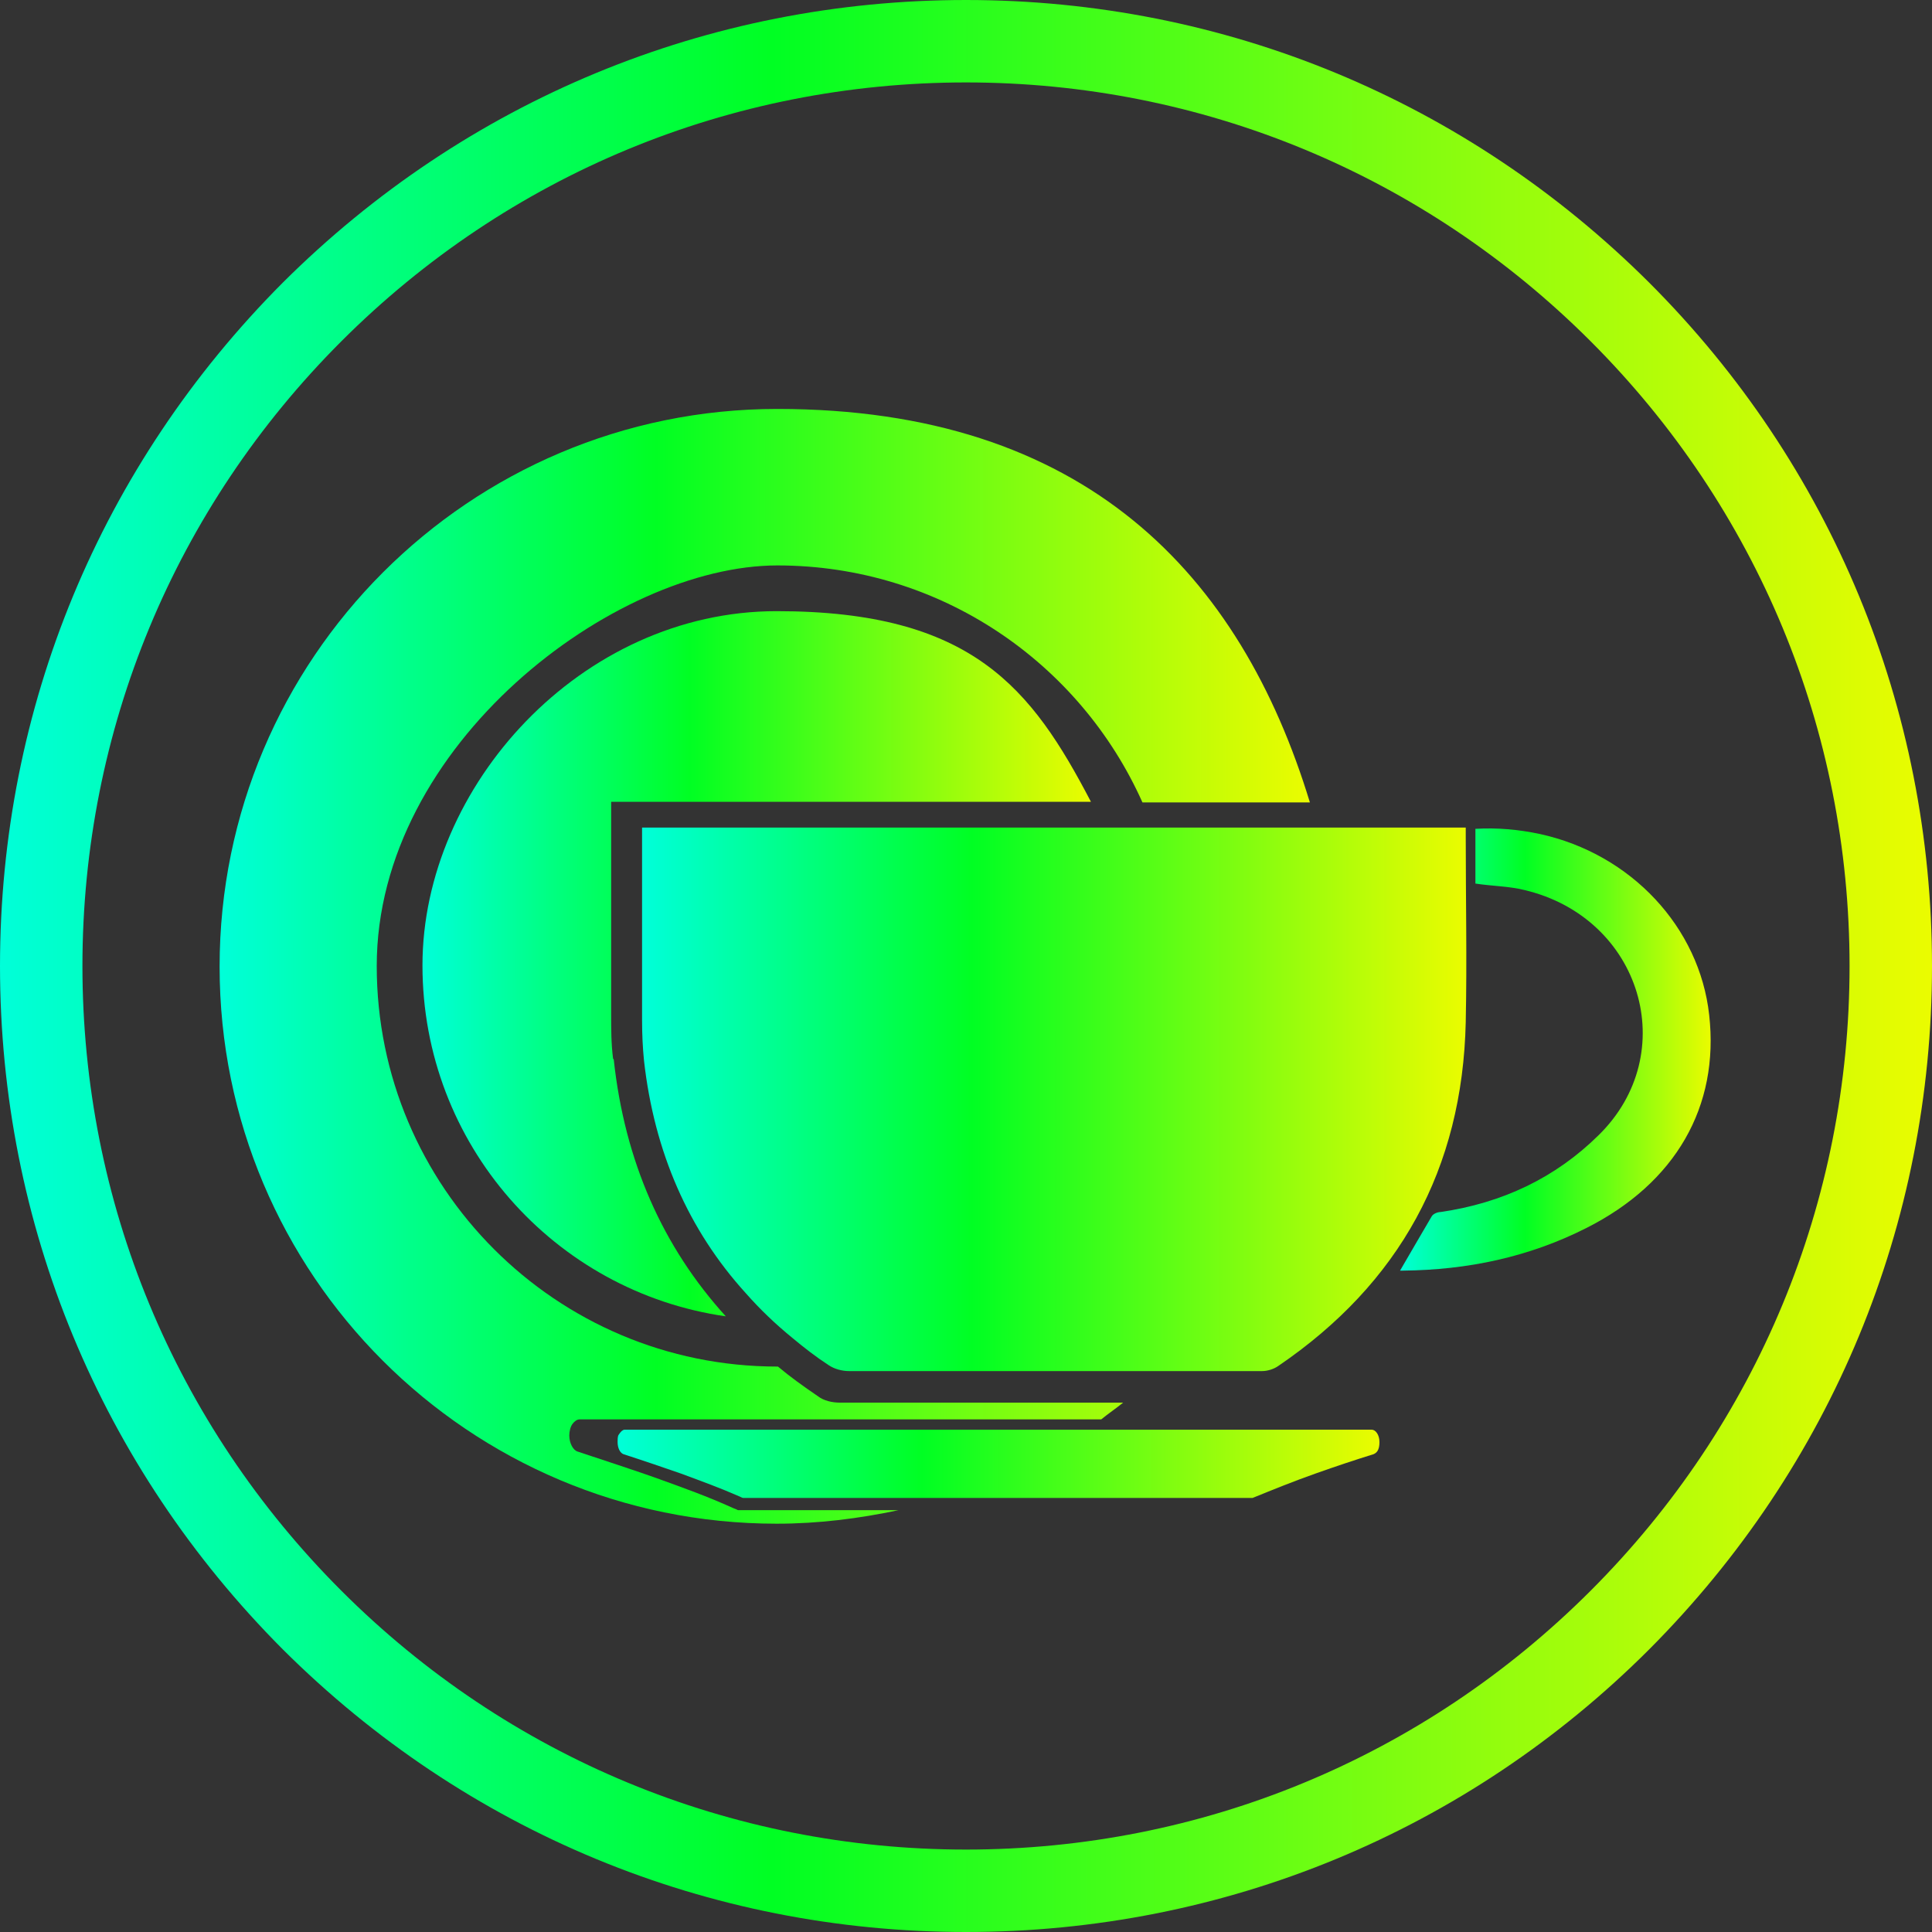
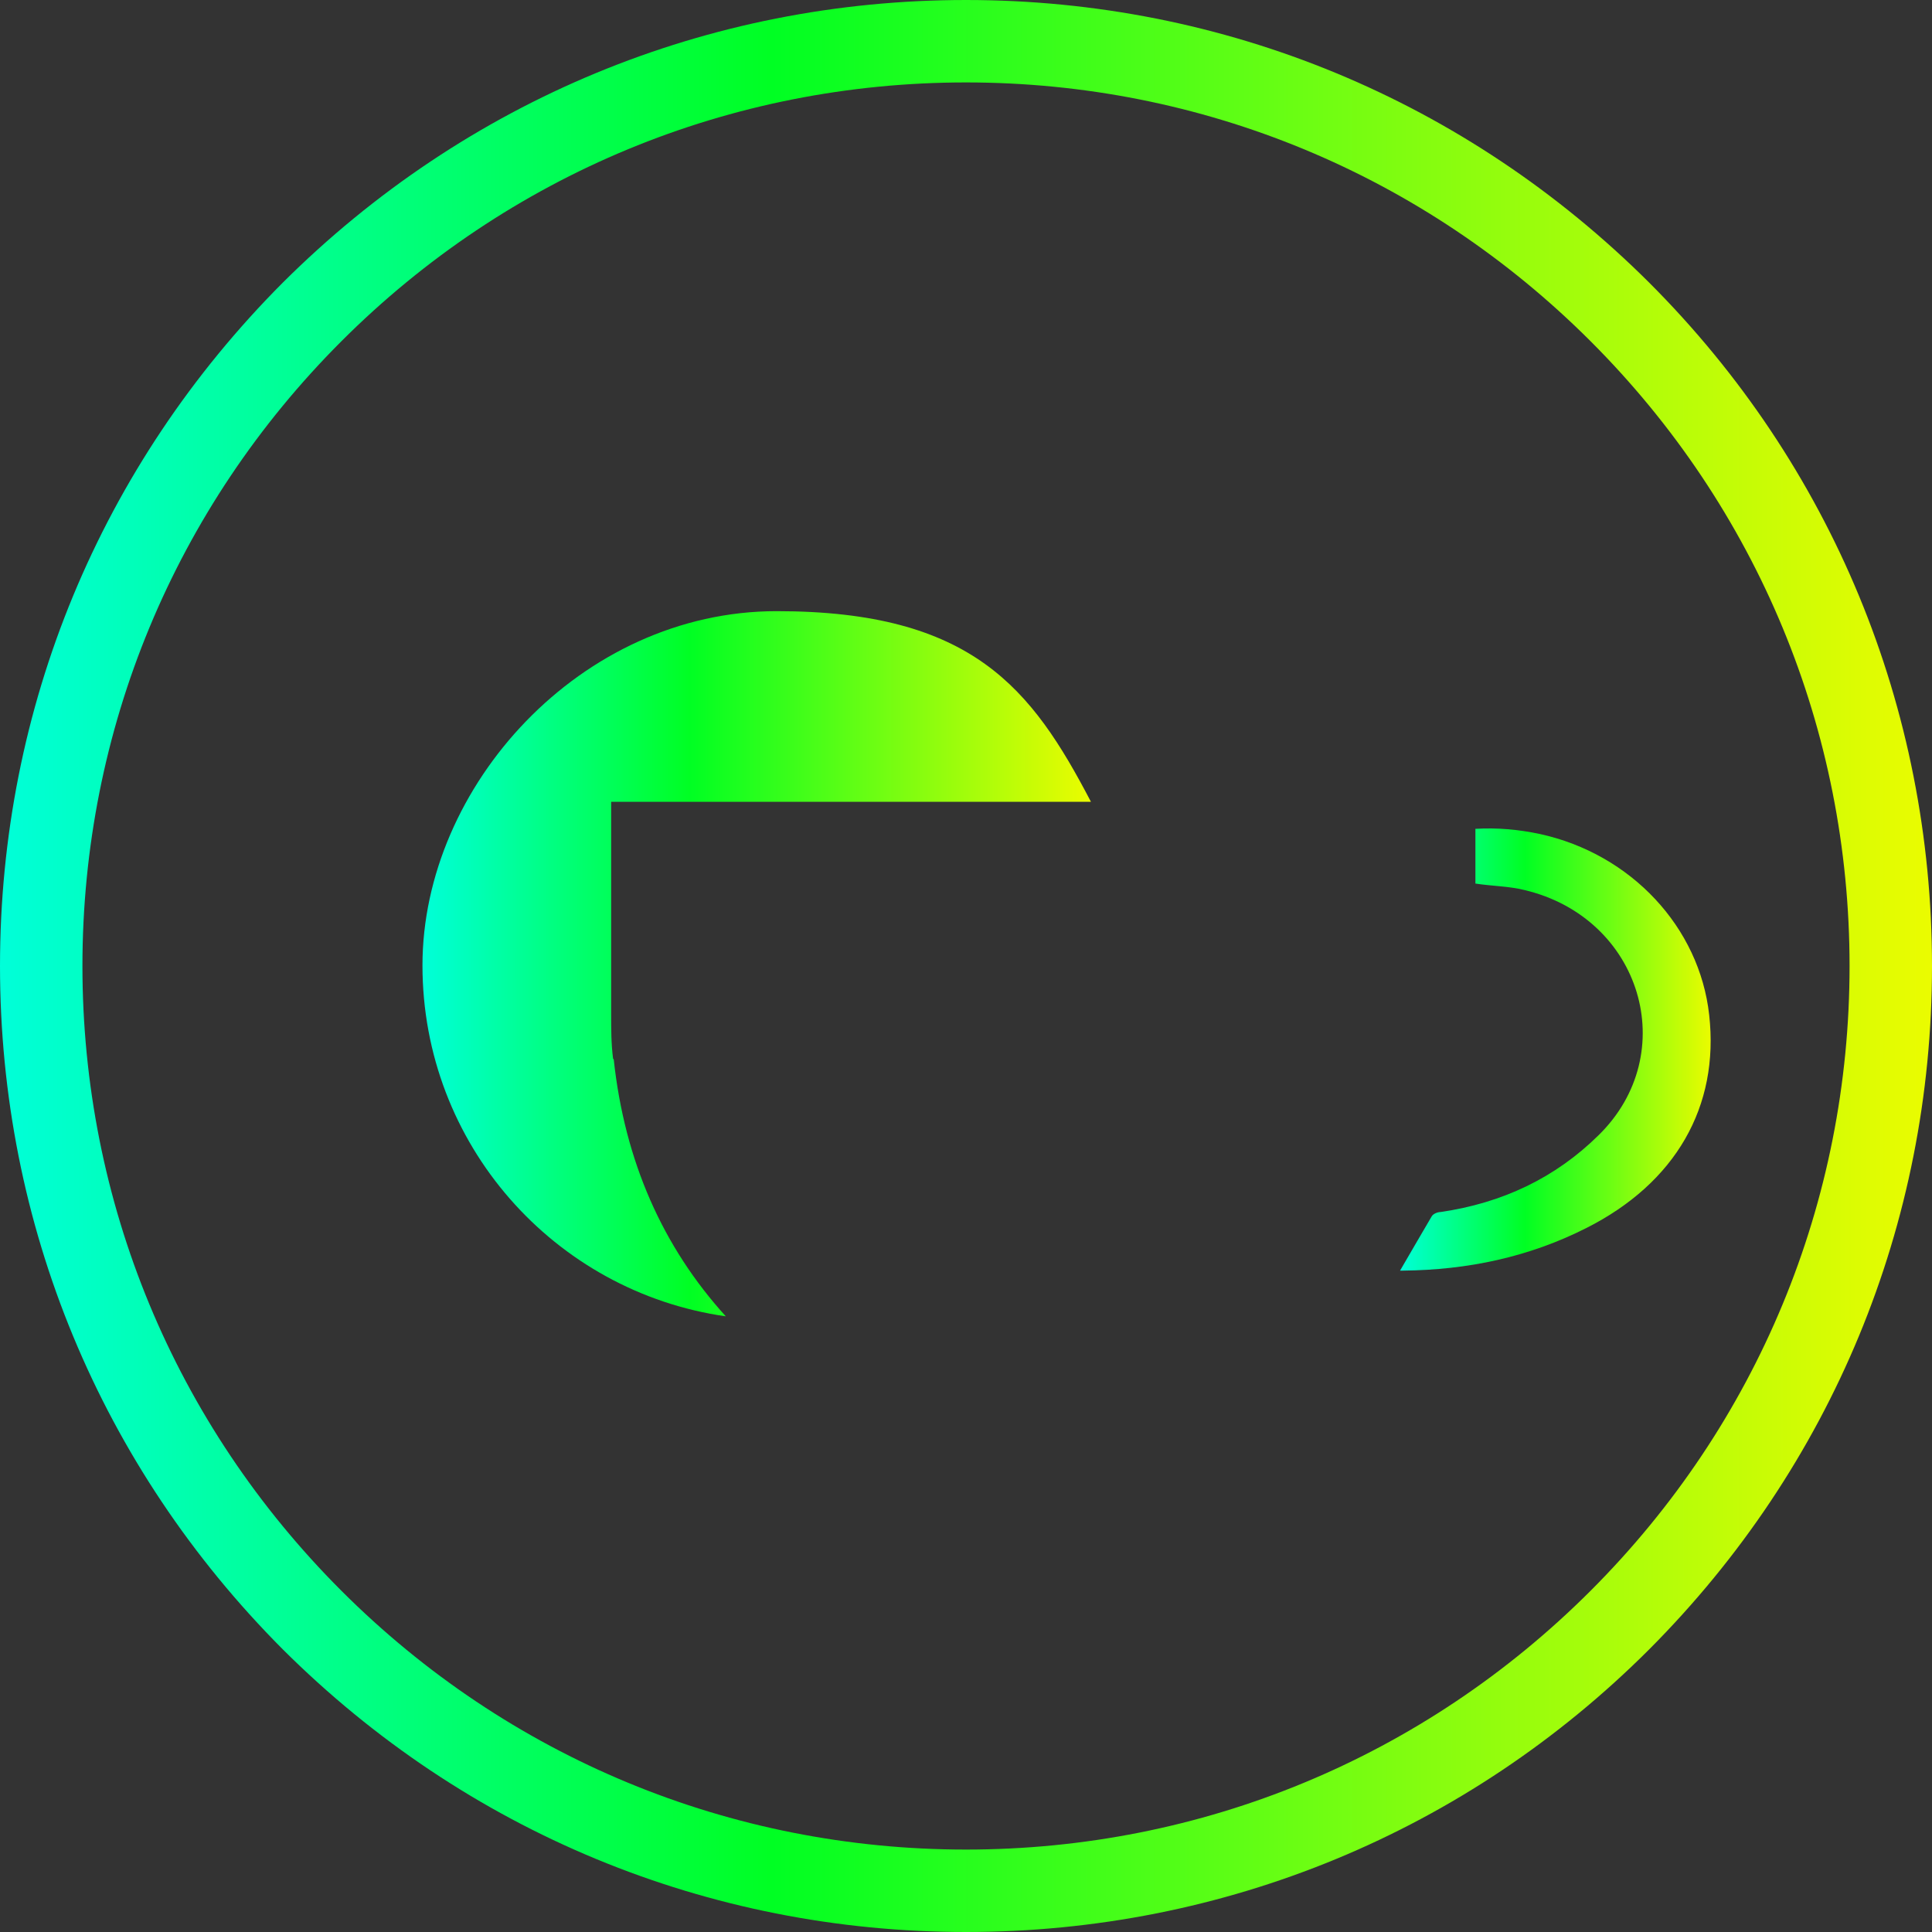
<svg xmlns="http://www.w3.org/2000/svg" xmlns:xlink="http://www.w3.org/1999/xlink" id="uuid-d70b647a-fe55-41ad-885b-761506246cd0" version="1.1" viewBox="0 0 300 300">
  <rect x="0" y="0" width="300" height="300" fill="#333333" stroke="none" />
  <defs>
    <style>
      .cls-1 {
        fill: url(#New_Gradient_Swatch-4);
      }

      .cls-1, .cls-2, .cls-3, .cls-4, .cls-5, .cls-6 {
        stroke-width: 0px;
      }

      .cls-2 {
        fill: url(#New_Gradient_Swatch-5);
      }

      .cls-3 {
        fill: url(#New_Gradient_Swatch-2);
      }

      .cls-4 {
        fill: url(#New_Gradient_Swatch-3);
      }

      .cls-5 {
        fill: url(#New_Gradient_Swatch_copia);
      }

      .cls-6 {
        fill: url(#New_Gradient_Swatch);
      }
    </style>
    <linearGradient id="New_Gradient_Swatch" data-name="New Gradient Swatch" x1="34.2" y1="150" x2="203.4" y2="150" gradientUnits="userSpaceOnUse">
      <stop offset="0" stop-color="#00ffd9" />
      <stop offset=".4" stop-color="#00ff23" />
      <stop offset="1" stop-color="#ebfc00" />
    </linearGradient>
    <linearGradient id="New_Gradient_Swatch-2" data-name="New Gradient Swatch" x1="65.6" y1="149.7" x2="169.5" y2="149.7" xlink:href="#New_Gradient_Swatch" />
    <linearGradient id="New_Gradient_Swatch-3" data-name="New Gradient Swatch" x1="95.9" y1="227.4" x2="214.2" y2="227.4" xlink:href="#New_Gradient_Swatch" />
    <linearGradient id="New_Gradient_Swatch-4" data-name="New Gradient Swatch" x1="99.8" y1="170.7" x2="227.7" y2="170.7" xlink:href="#New_Gradient_Swatch" />
    <linearGradient id="New_Gradient_Swatch-5" data-name="New Gradient Swatch" x1="217.4" y1="162.9" x2="265.8" y2="162.9" xlink:href="#New_Gradient_Swatch" />
    <linearGradient id="New_Gradient_Swatch_copia" data-name="New Gradient Swatch copia" x1="0" y1="150" x2="300" y2="150" gradientUnits="userSpaceOnUse">
      <stop offset="0" stop-color="#00ffd9" />
      <stop offset=".4" stop-color="#00ff23" />
      <stop offset="1" stop-color="#ebfc00" />
    </linearGradient>
  </defs>
-   <path class="cls-6" d="M58.5,150c0,34.3,27.8,62.2,62.2,62.2h.1c1.9,1.6,4,3.1,6.2,4.6.9.7,2.2,1,3.4,1,14.7,0,29.3,0,44,0-1.1.9-2.3,1.7-3.4,2.6h-81c-.4,0-.8.3-1.1.7-.3.4-.5,1.1-.5,1.8,0,1.2.6,2.3,1.3,2.5h0c4.5,1.5,8.5,2.8,11.9,4,4.7,1.7,8.1,2.9,12.3,4.8.3.1.5.2.7.3h24.9c-6.1,1.3-12.4,2.1-18.9,2.1-47.8,0-86.5-38.7-86.5-86.5S72.9,63.5,120.7,63.5s71.9,25.7,82.7,61.1h-26c-9.7-21.7-31.4-36.8-56.7-36.8s-62.2,27.8-62.2,62.2Z" />
  <path class="cls-3" d="M95.3,164.5c1.7,15.8,7.6,29.1,17.4,39.9-26.6-3.8-47.1-26.7-47.1-54.5s24.6-55,55-55,39.6,12,48.8,29.6h-74.5v2c0,10.4,0,20.7,0,31,0,2.3,0,4.6.3,6.9Z" />
-   <path class="cls-4" d="M214.2,224c0,.5-.1,1-.3,1.3-.2.3-.4.4-.6.5,0,0,0,0,0,0-2.9.9-5.9,1.9-9,3-3.4,1.2-6.6,2.5-9.8,3.8h-79.1c-.1,0-.3-.1-.5-.2-3.2-1.4-5.7-2.3-9.2-3.6-2.6-.9-5.5-1.9-8.9-3h0c-.5-.2-.9-.9-.9-1.9s.1-1,.3-1.3c.2-.3.5-.6.8-.6h116c.6,0,1.2.8,1.2,1.9Z" />
  <g>
-     <path class="cls-1" d="M227.6,158.7c-.5,22.8-10.3,40.6-29.1,53.4-.7.5-1.7.8-2.5.8-8.2,0-16.3,0-24.4,0-13.3,0-26.6,0-39.8,0-1,0-2.2-.3-3.1-.9-2-1.3-3.8-2.7-5.6-4.2-2.7-2.2-5.1-4.5-7.3-7-8.9-9.8-14.2-21.9-15.8-36.1-.2-2-.3-4.1-.3-6.2,0-9.3,0-18.7,0-28.1v-1.9h127.9v1.6c0,9.5.2,19,0,28.5Z" />
    <path class="cls-2" d="M217.4,197.3c1.7-2.9,3.3-5.7,4.9-8.4.2-.4.9-.7,1.4-.7,9.6-1.4,17.8-5.3,24.5-11.9,13-12.7,6.7-33.8-11.5-38.1-2.4-.6-5-.6-7.6-1v-8.5c3.4-.2,6.7.1,10,.8,14.2,3.1,24.8,14.5,26.3,28.1,1.6,14.2-5.2,26.1-19.1,33.1-8.9,4.5-18.4,6.5-28.4,6.6-.2,0-.4,0-.6,0Z" />
  </g>
  <path class="cls-5" d="M150,300c-40.1,0-77.7-15.6-106.1-43.9C15.6,227.7,0,190.1,0,150S15.6,72.3,43.9,43.9C72.3,15.6,109.9,0,150,0s77.7,15.6,106.1,43.9c28.3,28.3,43.9,66,43.9,106.1s-15.6,77.7-43.9,106.1c-28.3,28.3-66,43.9-106.1,43.9ZM150,12.8c-36.6,0-71.1,14.3-97,40.2-25.9,25.9-40.2,60.4-40.2,97s14.3,71.1,40.2,97c25.9,25.9,60.4,40.2,97,40.2s71.1-14.3,97-40.2c25.9-25.9,40.2-60.4,40.2-97s-14.3-71.1-40.2-97c-25.9-25.9-60.4-40.2-97-40.2Z" />
</svg>